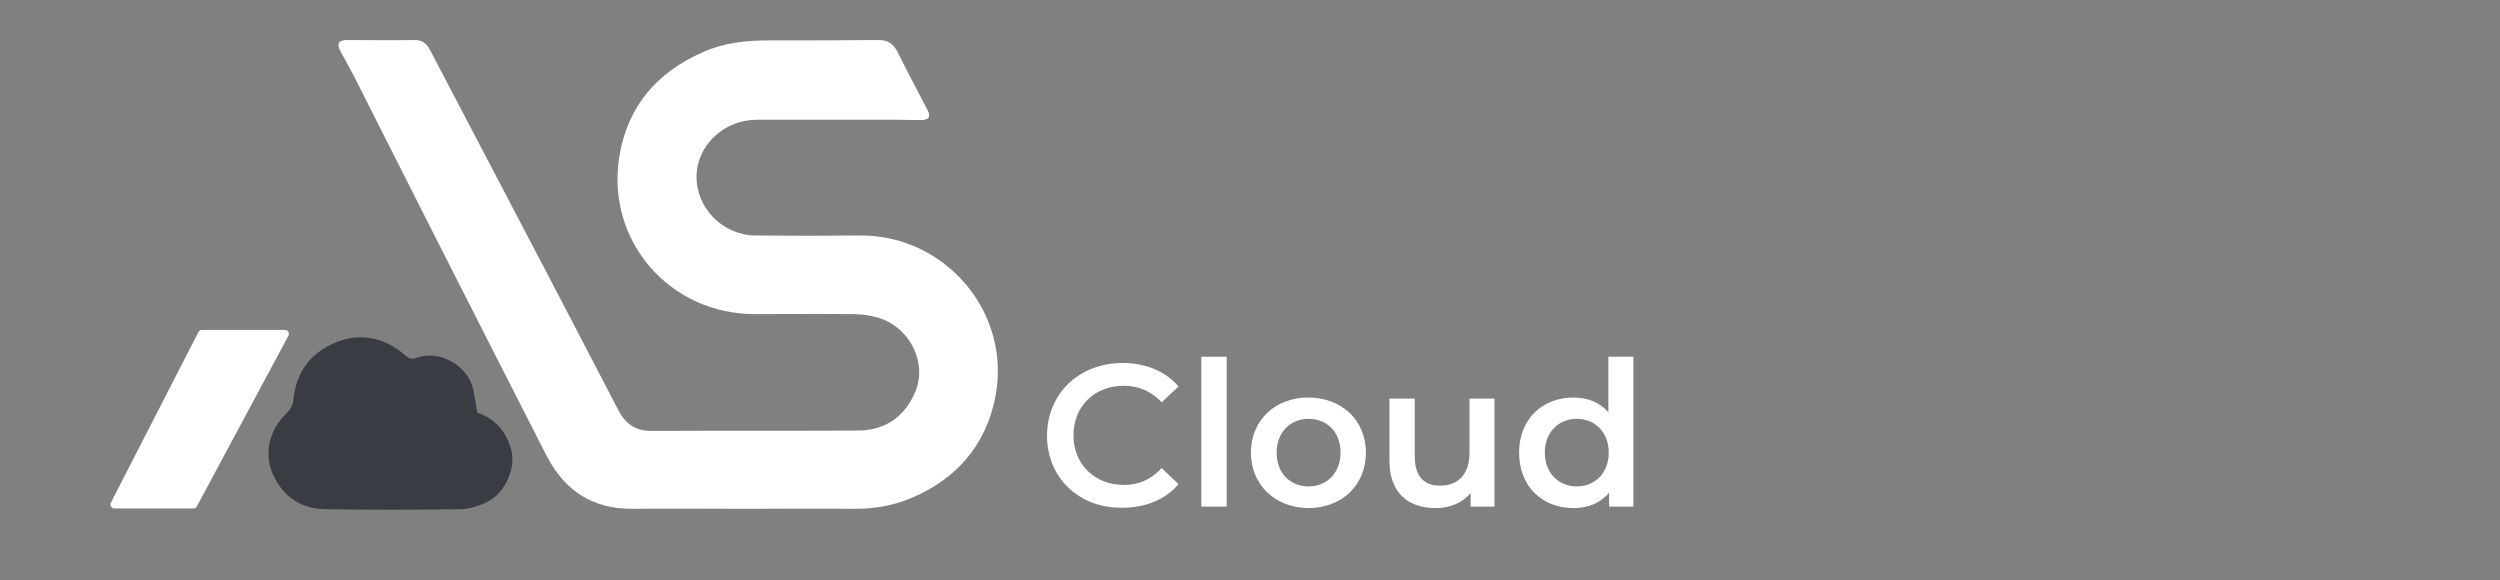
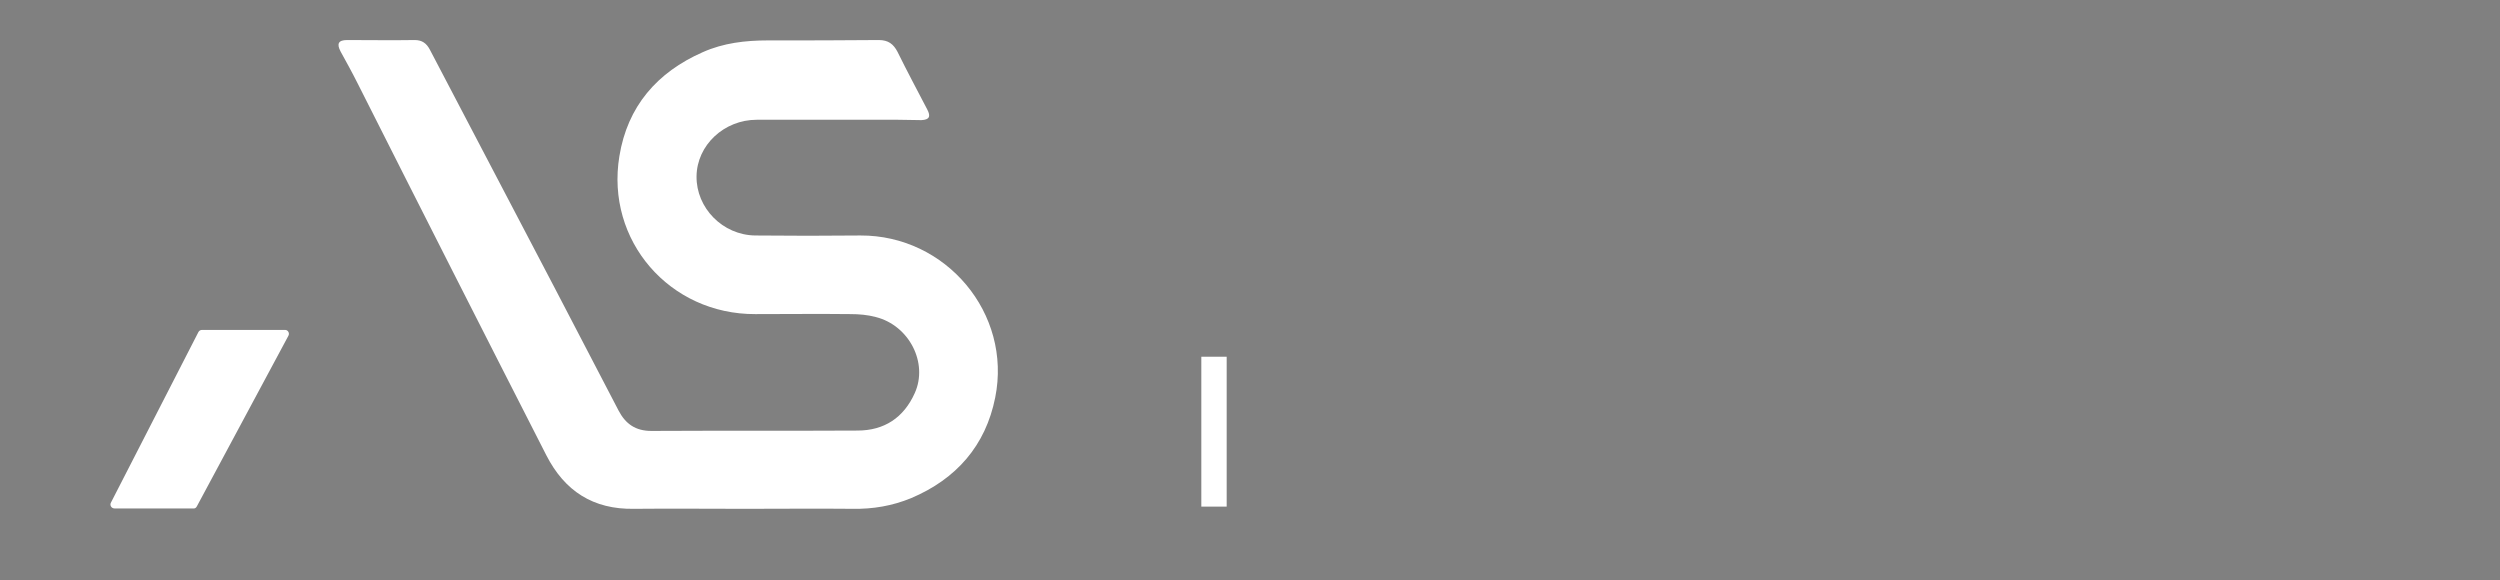
<svg xmlns="http://www.w3.org/2000/svg" version="1.1" id="Layer_1" x="0px" y="0px" viewBox="0 0 680.5 158" style="enable-background:new 0 0 680.5 158;" xml:space="preserve">
  <rect x="0" y="0" width="680.5" height="158" fill="#808080" stroke="none" />
  <style type="text/css">
	.st0{fill:#FFFFFF;}
	.st1{fill:#393C43;}
	.st2{enable-background:new    ;}
</style>
  <g>
    <path class="st0" d="M202.8,138.5c-10.1,0-20.1-0.1-30.2,0c-11.1,0.2-18.9-4.8-23.9-14.6c-8.5-16.7-17-33.3-25.4-49.9   c-8.7-17.1-17.3-34.2-25.9-51.2c-1.5-3-3.1-5.9-4.7-8.8c-1.1-2.1-0.6-3.1,1.8-3.1c6.1,0,12.3,0.1,18.4,0c2,0,3.2,0.9,4.1,2.6   c11.3,21.6,22.7,43.3,34,64.9c5.8,11.1,11.6,22.3,17.4,33.4c1.9,3.6,4.6,5.5,8.9,5.5c18.7-0.1,37.4,0,56.1-0.1   c7.3,0,12.6-3.5,15.6-10.2c3.7-8.2-1.5-18.4-10.6-20.7c-2.2-0.6-4.6-0.8-6.9-0.8c-8.6-0.1-17.3,0-25.9,0c-23.3,0.1-40.8-20-37-43   c2.2-13.5,10.2-22.8,22.7-28.3c5.6-2.5,11.6-3.2,17.7-3.2c10.1,0,20.1,0,30.2-0.1c2.6,0,4,1.1,5.1,3.2c2.6,5.3,5.4,10.5,8.1,15.7   c1,1.9,0.6,2.8-1.6,2.9c-2.1,0-4.2-0.1-6.4-0.1c-12.8,0-25.6,0-38.4,0c-8.9,0-16.3,6.9-16.4,15.4c-0.1,8.6,7.1,16,16,16.1   c9.5,0.1,19.1,0.1,28.6,0c23.3-0.1,41.3,21.2,36.7,44.1c-2.6,13.1-10.6,22.2-22.9,27.4c-5.1,2.1-10.4,3-15.9,2.9   C222.3,138.4,212.6,138.5,202.8,138.5z" />
  </g>
  <g>
-     <path class="st1" d="M129.9,112.3c5,1.7,8.2,5.4,9.4,10.8c0.9,4.4-1.6,11-6.8,13.6c-2.1,1-4.6,1.8-6.9,1.9   c-12.4,0.2-24.8,0.2-37.1,0c-6.2-0.1-10.9-3-13.8-8.6c-3.2-6.3-1.4-13,3.2-17.4c1.2-1.2,1.9-2.4,2-4.1c0.8-7.7,5.1-12.9,12.3-15.6   c6.8-2.4,12.9-0.7,18.2,3.9c1,0.8,1.7,1.1,3,0.6c6.2-2.3,13.9,2.1,15.4,8.5C129.2,107.9,129.5,110,129.9,112.3z" />
-   </g>
+     </g>
  <path class="st0" d="M53.6,137.8l24.9-46.4c0.4-0.7-0.1-1.6-0.9-1.6H55c-0.4,0-0.8,0.2-1,0.6l-23.8,46.4c-0.4,0.7,0.1,1.6,1,1.6  h21.6C53.1,138.4,53.4,138.2,53.6,137.8z" />
  <g class="st2">
-     <path class="st0" d="M285,118.6c0-11.5,8.8-19.8,20.6-19.8c6.3,0,11.7,2.3,15.2,6.4l-4.6,4.3c-2.8-3-6.3-4.5-10.3-4.5   c-8,0-13.7,5.6-13.7,13.5S298,132,305.9,132c4,0,7.5-1.5,10.3-4.6l4.6,4.4c-3.6,4.2-9,6.4-15.3,6.4   C293.8,138.4,285,130.1,285,118.6z" />
    <path class="st0" d="M327,97.1h6.9v40.8H327V97.1z" />
-     <path class="st0" d="M340.5,123.2c0-8.8,6.6-15,15.6-15c9.1,0,15.7,6.2,15.7,15s-6.5,15.1-15.7,15.1   C347.1,138.2,340.5,132,340.5,123.2z M364.9,123.2c0-5.6-3.7-9.2-8.7-9.2c-4.9,0-8.7,3.6-8.7,9.2c0,5.6,3.7,9.2,8.7,9.2   C361.1,132.4,364.9,128.8,364.9,123.2z" />
-     <path class="st0" d="M406.8,108.5v29.4h-6.5v-3.7c-2.2,2.7-5.7,4.1-9.5,4.1c-7.5,0-12.6-4.1-12.6-13v-16.8h6.9v15.8   c0,5.3,2.5,7.9,6.9,7.9c4.8,0,8-3,8-8.9v-14.8C400,108.5,406.8,108.5,406.8,108.5z" />
-     <path class="st0" d="M444.6,97.1v40.8H438v-3.8c-2.3,2.8-5.7,4.2-9.7,4.2c-8.5,0-14.8-5.9-14.8-15.1c0-9.1,6.3-15,14.8-15   c3.8,0,7.1,1.3,9.5,4V97.1H444.6z M437.9,123.2c0-5.6-3.8-9.2-8.7-9.2s-8.7,3.6-8.7,9.2c0,5.6,3.8,9.2,8.7,9.2   S437.9,128.8,437.9,123.2z" />
  </g>
</svg>